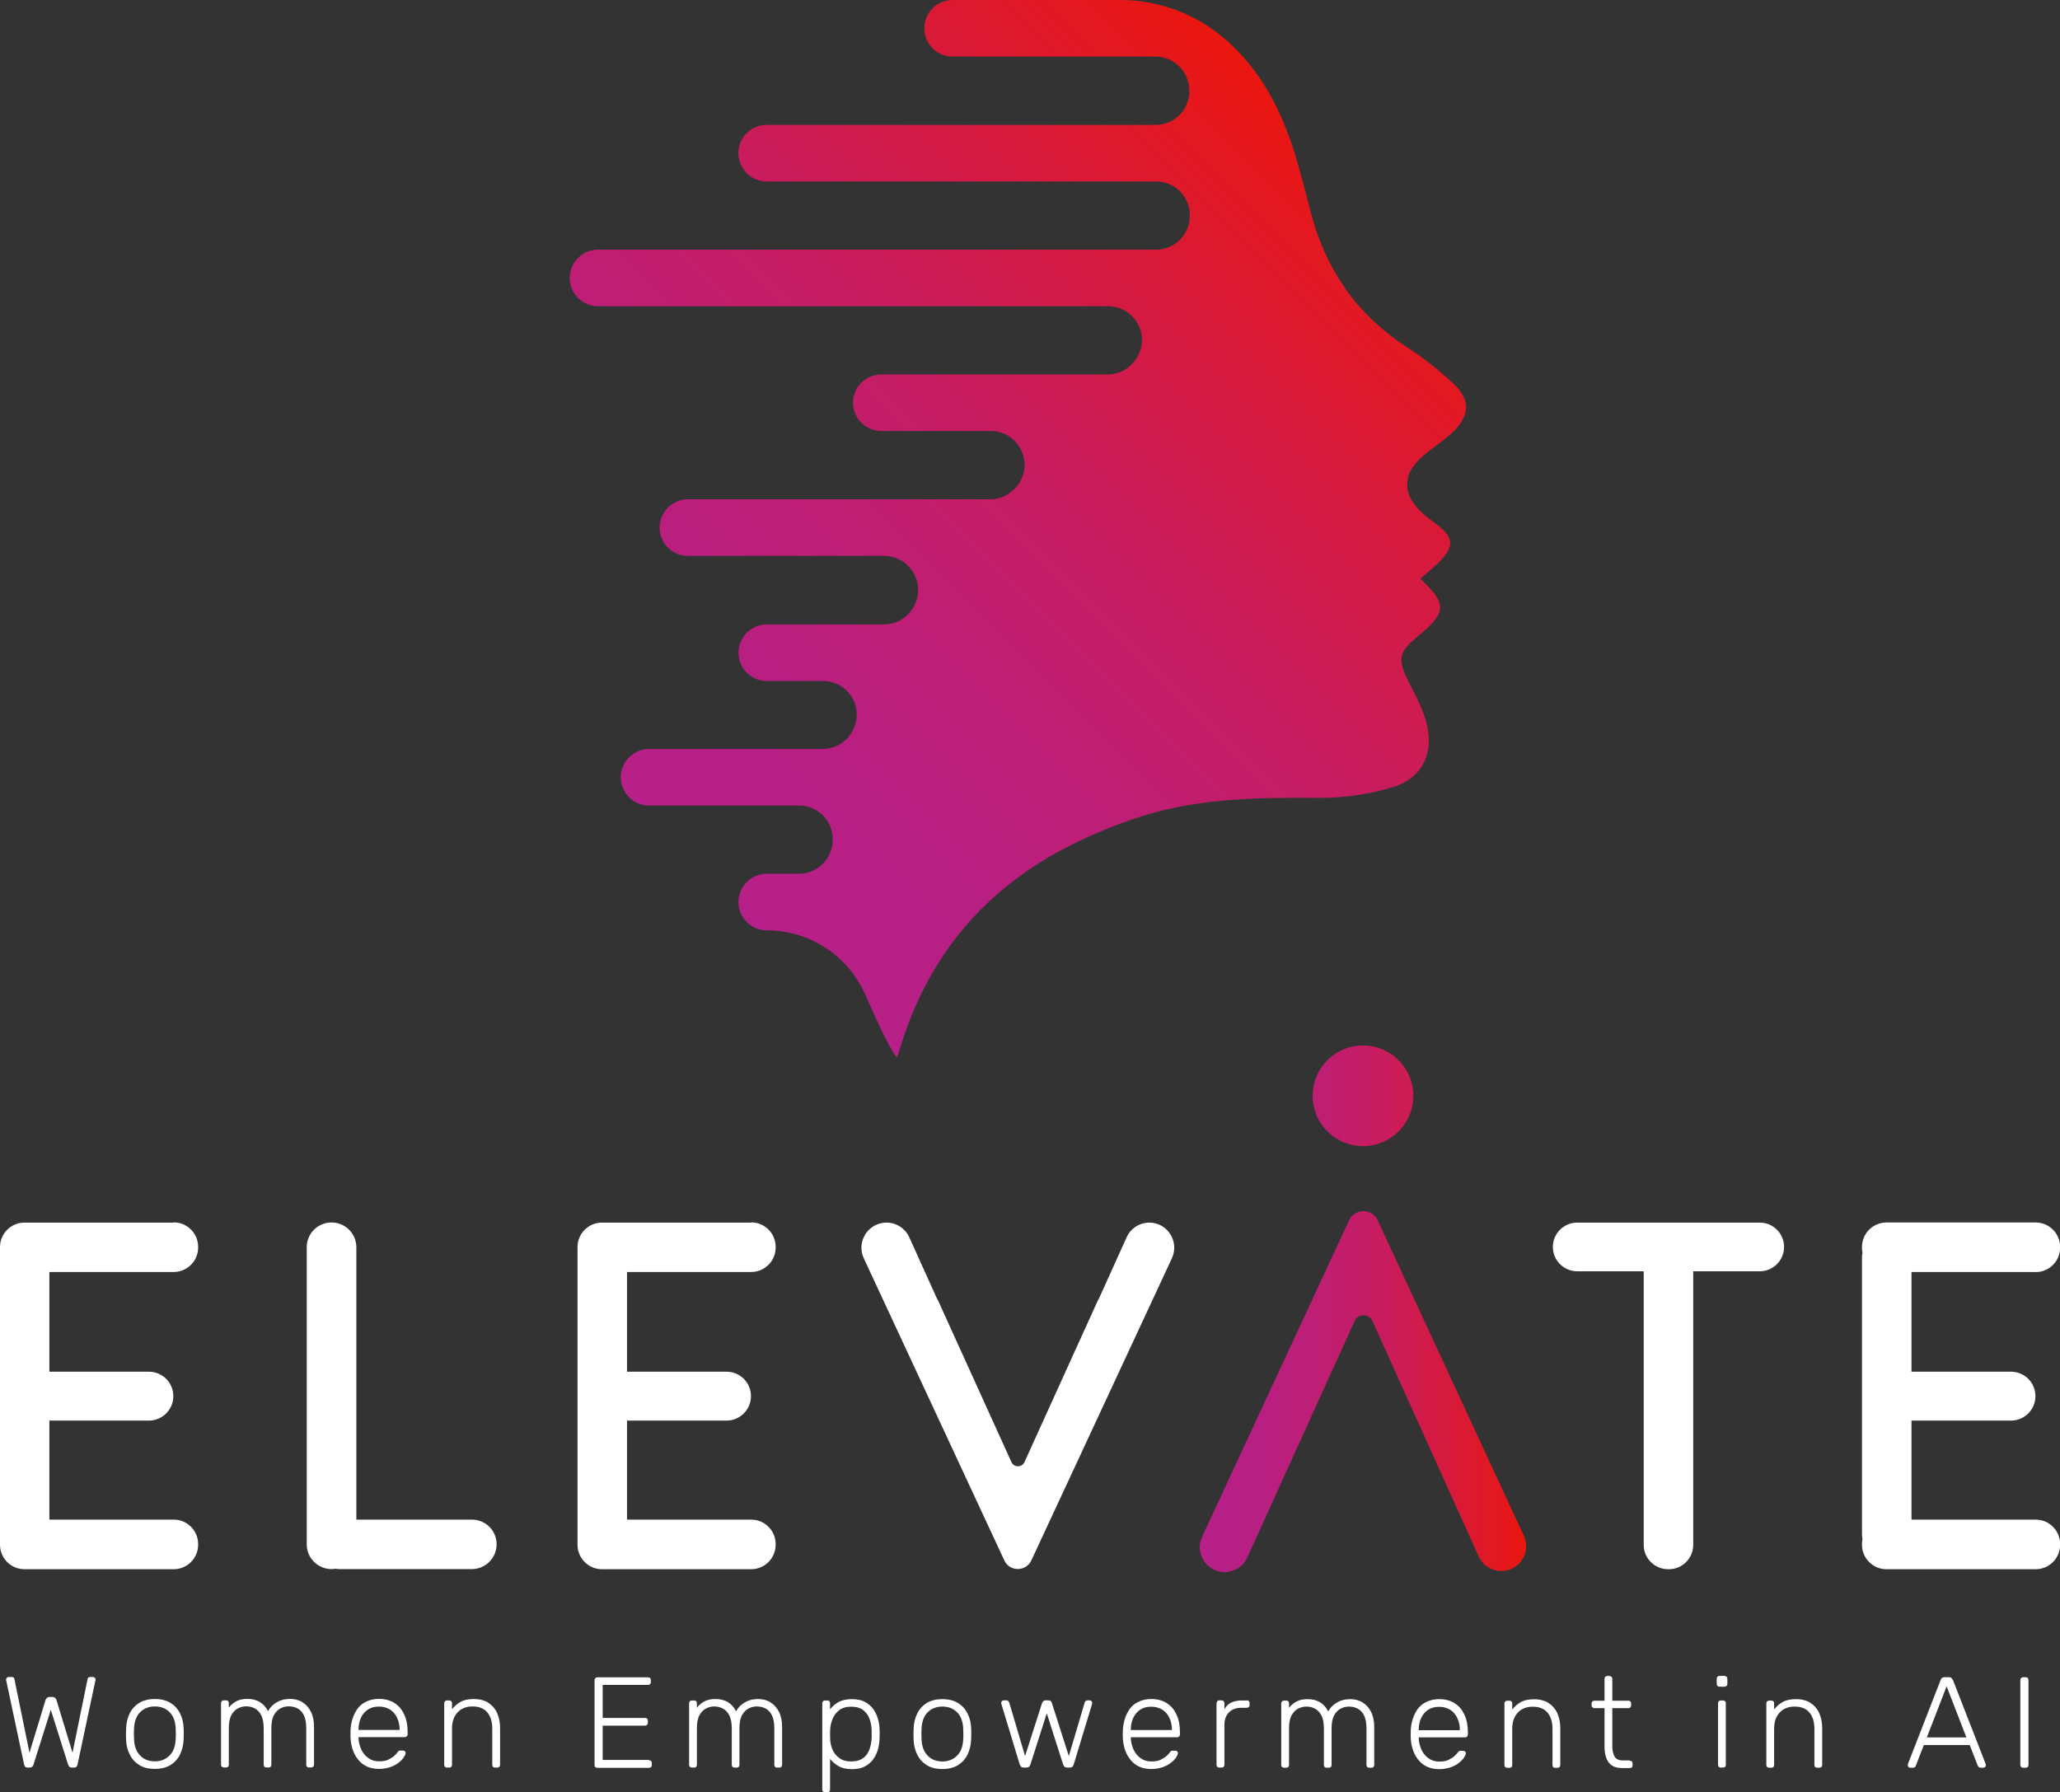
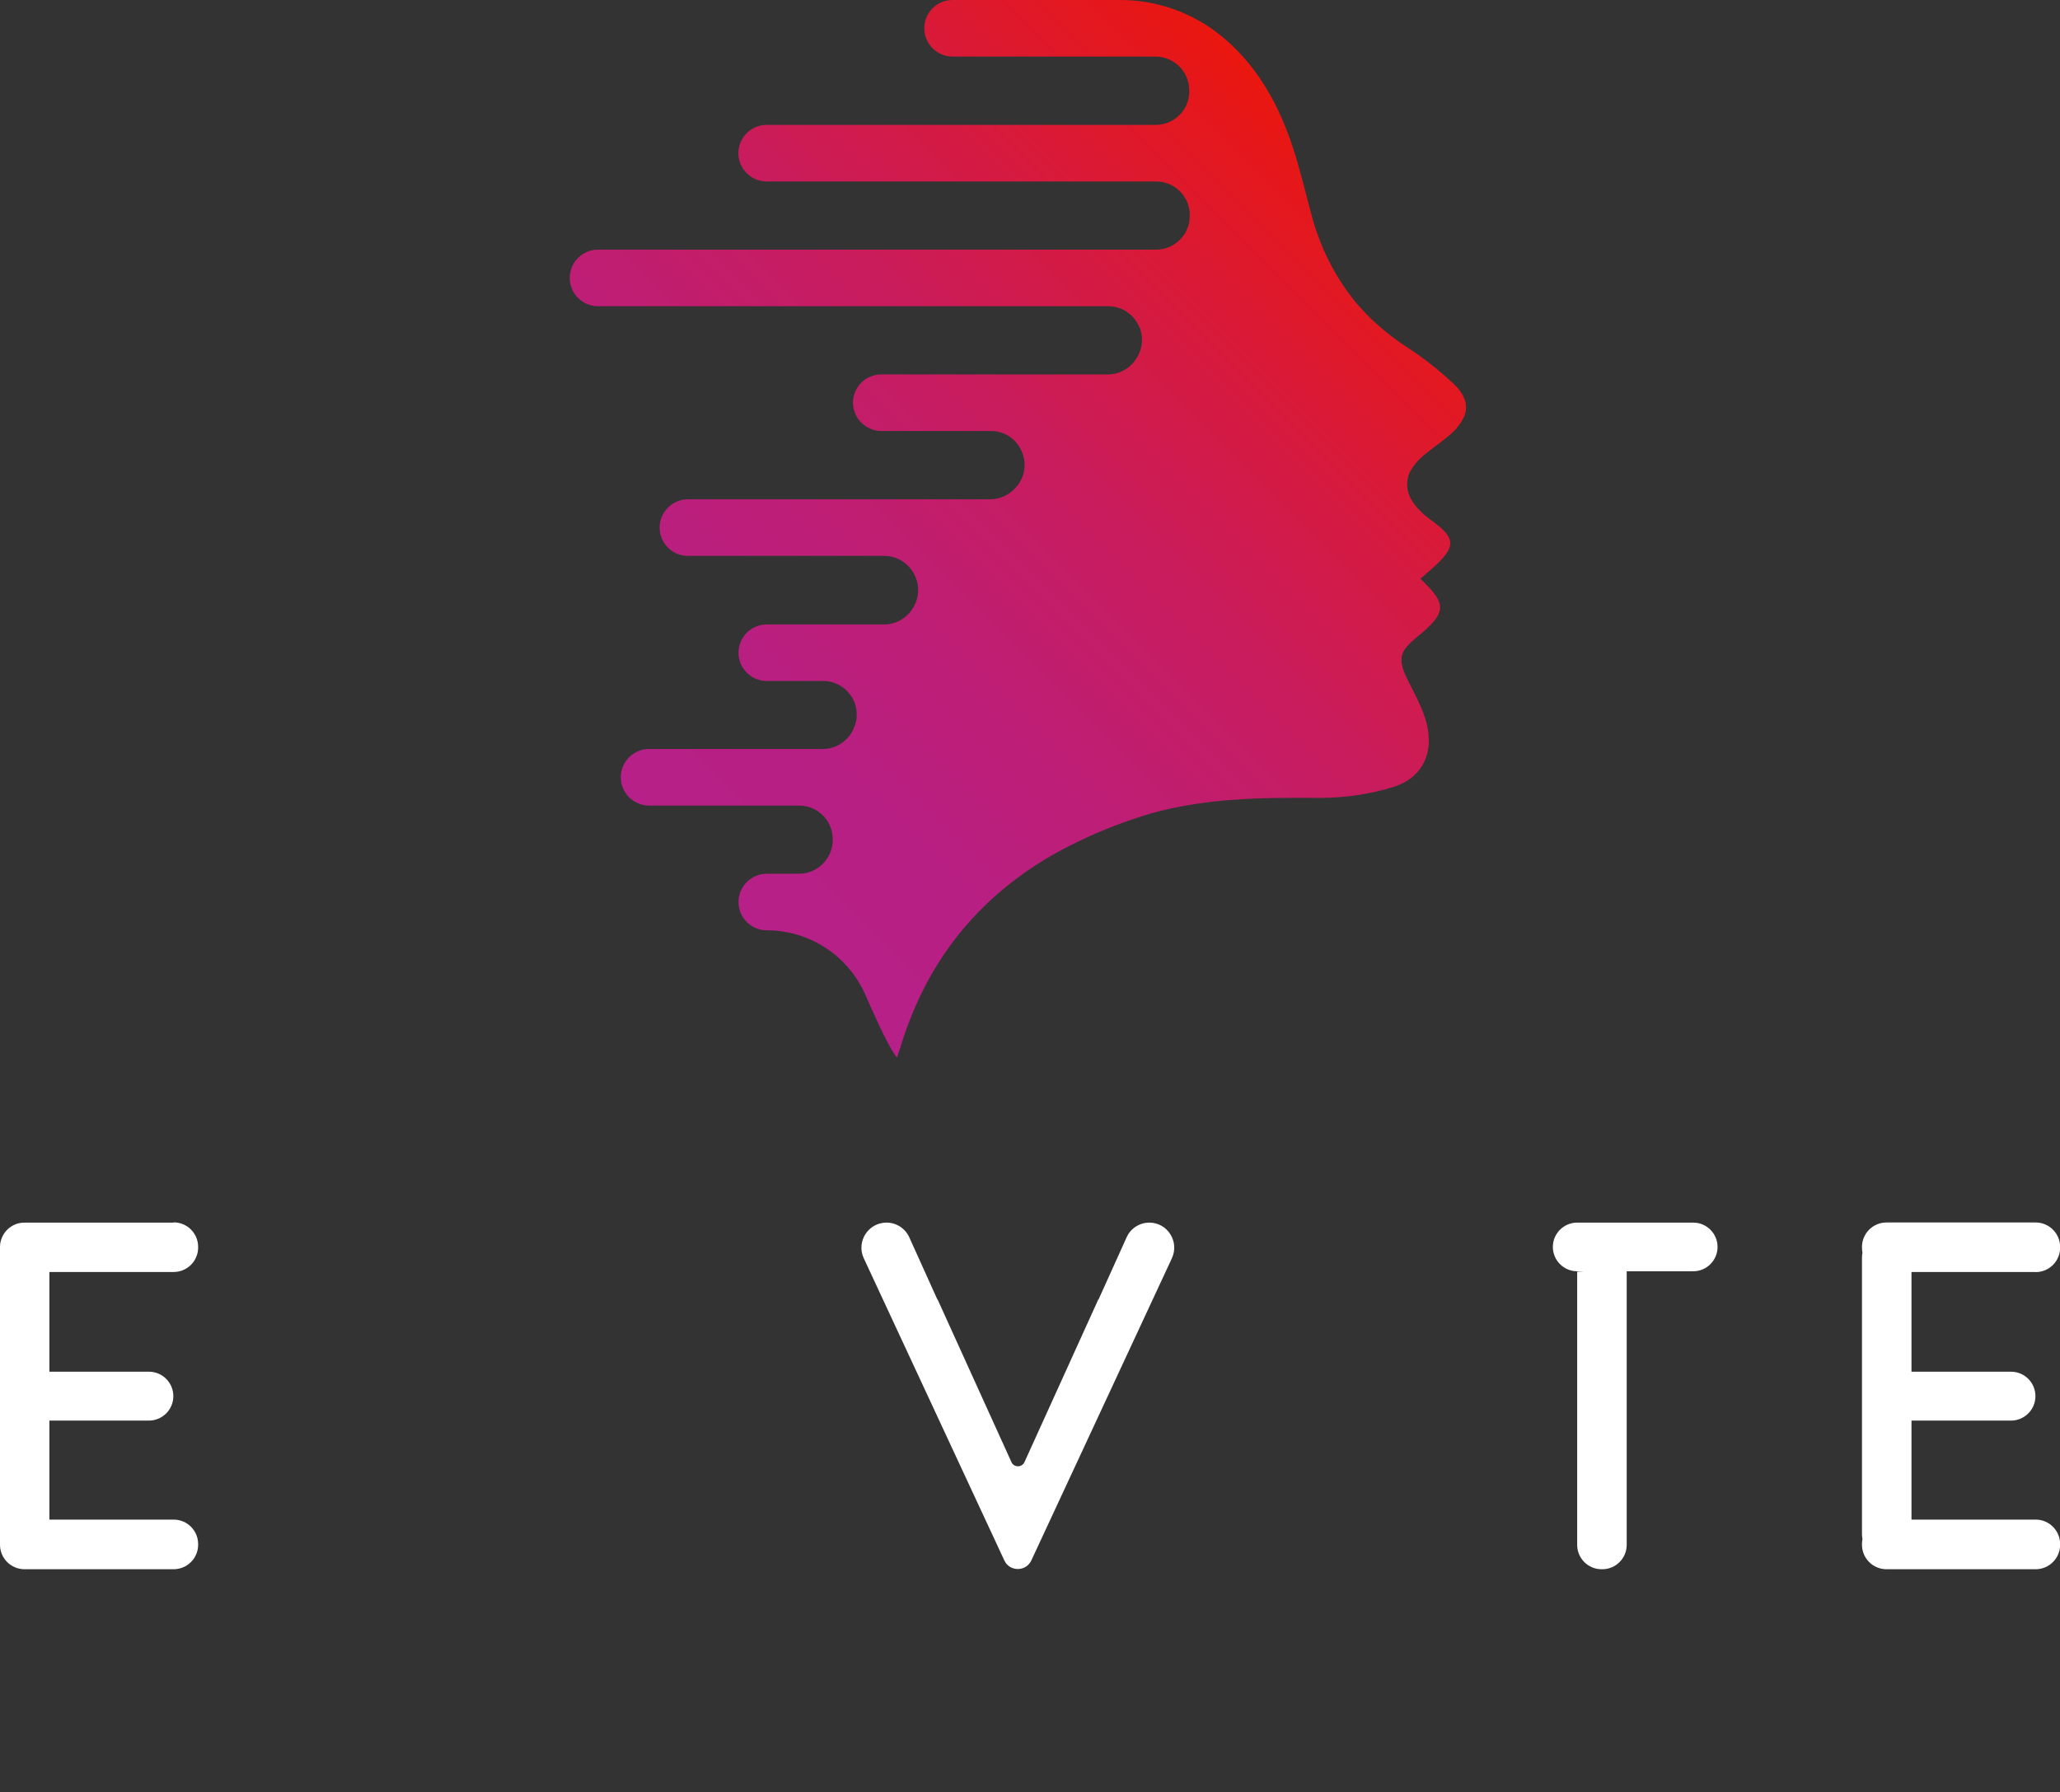
<svg xmlns="http://www.w3.org/2000/svg" xmlns:xlink="http://www.w3.org/1999/xlink" id="Layer_2" viewBox="0 0 171.86 149.54">
  <rect x="0" y="0" width="171.86" height="149.54" fill="#333333" stroke="none" />
  <defs>
    <style>.cls-1{fill:url(#linear-gradient);}.cls-2{fill:#fff;}.cls-3{fill:url(#linear-gradient-2);}</style>
    <linearGradient id="linear-gradient" x1="55.79" y1="70.4" x2="112.59" y2="13.6" gradientTransform="matrix(1, 0, 0, 1, 0, 0)" gradientUnits="userSpaceOnUse">
      <stop offset="0" stop-color="#b72088" />
      <stop offset=".17" stop-color="#b81f83" />
      <stop offset=".35" stop-color="#be1e75" />
      <stop offset=".55" stop-color="#c81c5f" />
      <stop offset=".75" stop-color="#d61a3f" />
      <stop offset=".96" stop-color="#e71717" />
      <stop offset="1" stop-color="#eb170f" />
    </linearGradient>
    <linearGradient id="linear-gradient-2" x1="100.09" y1="109.21" x2="127.32" y2="109.21" xlink:href="#linear-gradient" />
  </defs>
  <g id="Layer_1-2">
    <g>
      <g>
        <path class="cls-2" d="M14.49,102.01H2.04c-1.12,0-2.04,.91-2.04,2.04v24.84c0,1.12,.91,2.04,2.04,2.04H14.49c1.12,0,2.04-.91,2.04-2.04v-.06c0-1.12-.91-2.04-2.04-2.04H4.12v-8.26H12.42c1.12,0,2.04-.91,2.04-2.04s-.91-2.04-2.04-2.04H4.12v-8.32H14.49c1.12,0,2.04-.91,2.04-2.04v-.06c0-1.12-.91-2.04-2.04-2.04Z" />
-         <path class="cls-2" d="M39.37,126.79h-9.64v-22.72c0-1.14-.92-2.07-2.07-2.07s-2.07,.92-2.07,2.07v24.78c0,1.14,.92,2.07,2.07,2.07,.11,0,.22-.02,.33-.03,.11,.02,.22,.03,.33,.03h11.04c1.14,0,2.07-.92,2.07-2.07s-.92-2.06-2.07-2.06Z" />
-         <path class="cls-2" d="M62.67,102.01h-12.45c-1.12,0-2.04,.91-2.04,2.04v24.84c0,1.12,.91,2.04,2.04,2.04h12.45c1.12,0,2.04-.91,2.04-2.04v-.06c0-1.12-.91-2.04-2.04-2.04h-10.36v-8.26h8.3c1.12,0,2.04-.91,2.04-2.04s-.91-2.04-2.04-2.04h-8.3v-8.32h10.36c1.12,0,2.04-.91,2.04-2.04v-.06c0-1.12-.91-2.04-2.04-2.04Z" />
        <path class="cls-2" d="M95.89,102.01c-.82,0-1.57,.48-1.9,1.23l-2.34,5.18h-.02l-6.16,13.57c-.21,.47-.88,.47-1.09,0l-6.16-13.57h-.02l-2.34-5.18c-.34-.75-1.08-1.23-1.9-1.23h0c-1.53,0-2.54,1.59-1.9,2.97l11.73,25.22c.44,.95,1.8,.95,2.25,0l11.73-25.22c.64-1.39-.37-2.97-1.89-2.97Z" />
      </g>
      <g>
-         <path class="cls-2" d="M146.8,102.01h-15.22c-1.12,0-2.03,.91-2.03,2.03s.91,2.03,2.03,2.03h5.55s0,.02,0,.04v22.79c0,1.12,.91,2.03,2.03,2.03h.07c1.12,0,2.03-.91,2.03-2.03v-22.79s0-.02,0-.04h5.55c1.12,0,2.03-.91,2.03-2.03s-.91-2.03-2.03-2.03Z" />
+         <path class="cls-2" d="M146.8,102.01h-15.22c-1.12,0-2.03,.91-2.03,2.03s.91,2.03,2.03,2.03s0,.02,0,.04v22.79c0,1.12,.91,2.03,2.03,2.03h.07c1.12,0,2.03-.91,2.03-2.03v-22.79s0-.02,0-.04h5.55c1.12,0,2.03-.91,2.03-2.03s-.91-2.03-2.03-2.03Z" />
        <path class="cls-2" d="M169.83,106.14c1.12,0,2.04-.91,2.04-2.04v-.06c0-1.12-.91-2.04-2.04-2.04h-12.45c-1.12,0-2.04,.91-2.04,2.04v.06c0,.14,.01,.28,.04,.41-.02,.13-.04,.27-.04,.41v23.1c0,.14,.02,.27,.04,.4-.03,.13-.04,.26-.04,.4v.07c0,1.12,.91,2.04,2.04,2.04h12.45c1.12,0,2.04-.91,2.04-2.04v-.06c0-1.12-.91-2.04-2.04-2.04h-10.36v-8.26h8.3c1.12,0,2.04-.91,2.04-2.04s-.91-2.04-2.04-2.04h-8.3v-8.32h10.36Z" />
      </g>
      <path class="cls-1" d="M117.46,39.8c.06-.2,.14-.39,.26-.59,.23-.39,.56-.79,1.01-1.18,.13-.12,.27-.22,.41-.33,.68-.55,1.42-1.03,2.05-1.63,.26-.24,.46-.49,.63-.73h0c.11-.17,.2-.32,.27-.47l.02-.03c.07-.14,.12-.29,.15-.43,0-.02,0-.04,.01-.07,.03-.13,.04-.27,.04-.4,0-.04,0-.07-.01-.11-.01-.12-.02-.24-.06-.36-.02-.05-.04-.11-.06-.16-.04-.1-.08-.21-.13-.31-.04-.08-.11-.17-.16-.25-.05-.08-.1-.16-.16-.23-.13-.16-.28-.33-.46-.5-.46-.43-.93-.85-1.42-1.25-.38-.31-.77-.61-1.16-.9-.41-.3-.83-.59-1.26-.87h0c-.49-.31-.94-.64-1.39-.98-.14-.1-.27-.21-.4-.32-.31-.25-.61-.51-.9-.77-.13-.12-.26-.24-.38-.36-.33-.32-.65-.66-.95-1-.05-.06-.11-.11-.16-.17-.34-.4-.65-.81-.95-1.23-.1-.15-.2-.3-.3-.45-.2-.3-.39-.6-.57-.91-.1-.17-.2-.34-.29-.51-.19-.35-.36-.7-.53-1.07-.06-.13-.12-.25-.18-.38-.47-1.08-.85-2.22-1.15-3.42-.31-1.24-.64-2.48-.99-3.72-1.17-4.12-2.98-7.89-6.34-10.66l-.04-.03c-2.38-1.95-5.36-3.02-8.44-3.02h-14c-1.3,0-2.36,1.06-2.36,2.36h0c0,1.3,1.06,2.36,2.36,2.36h16.93c1.38,0,2.56,1,2.78,2.37v.07c.29,1.71-1.03,3.26-2.77,3.26H63.96c-1.3,0-2.36,1.06-2.36,2.36h0c0,1.3,1.06,2.36,2.36,2.36h32.49c1.72,0,3.04,1.53,2.78,3.23v.08c-.22,1.37-1.4,2.38-2.79,2.38H49.89c-1.3,0-2.36,1.06-2.36,2.36s1.06,2.36,2.36,2.36h42.56c.95,0,1.74,.45,2.24,1.11,.14,.19,.26,.39,.36,.61,.05,.11,.09,.22,.12,.33,.19,.69,.13,1.45-.27,2.16l-.02,.03-.03,.04c-.5,.87-1.43,1.41-2.43,1.41h-18.9c-1.3,0-2.36,1.06-2.36,2.36h0c0,.15,.02,.29,.04,.43,0,.05,.02,.1,.04,.14,.02,.09,.05,.17,.08,.26,.02,.06,.04,.11,.07,.17,.03,.07,.07,.13,.1,.19,.04,.06,.07,.12,.11,.18,.02,.03,.04,.05,.06,.07,.2,.26,.45,.47,.74,.63h.02c.21,.12,.44,.21,.68,.25,.13,.03,.26,.04,.4,.04h9.15c.32,0,.62,.05,.9,.14,1.92,.63,2.66,3.21,1.03,4.74,0,0-.01,.01-.02,.02h0l-.06,.06c-.39,.36-.87,.59-1.38,.69-.17,.03-.35,.05-.52,.05h-25.21c-1.3,0-2.36,1.06-2.36,2.36h0c0,.16,.02,.32,.05,.48,.22,1.07,1.17,1.88,2.31,1.88h16.36c.42,0,.82,.09,1.17,.25,.7,.31,1.22,.9,1.49,1.59,.09,.23,.15,.47,.17,.72,.07,.62-.07,1.27-.46,1.86l-.04,.06c-.22,.33-.5,.59-.82,.8-.44,.28-.95,.44-1.48,.44h-9.81c-1.3,0-2.36,1.06-2.36,2.36h0c0,1.3,1.06,2.36,2.36,2.36h4.7s.06,0,.08,0h.04c.7,.03,1.33,.32,1.79,.75h0c.08,.07,.15,.15,.21,.23l.02,.02c.06,.07,.12,.15,.18,.23,0,.01,.02,.03,.03,.04,.05,.07,.1,.15,.14,.23,.01,.02,.02,.05,.03,.07,.04,.07,.07,.14,.1,.22,.01,.03,.02,.07,.03,.1,.02,.07,.05,.13,.06,.2,.01,.04,.02,.09,.03,.13,.01,.06,.03,.12,.04,.19,0,.05,0,.11,.01,.16s.01,.11,.01,.16c0,.06,0,.13,0,.19,0,.05,0,.09,0,.14,0,.08-.02,.16-.04,.24,0,.03,0,.07-.02,.1-.03,.11-.06,.23-.1,.34v.03l-.03,.04c-.25,.7-.76,1.25-1.4,1.57-.13,.06-.26,.12-.4,.16-.27,.09-.56,.13-.86,.13h-14.47c-1.3,0-2.36,1.06-2.36,2.36h0c0,1.3,1.06,2.36,2.36,2.36h12.51c.8,0,1.51,.33,2.02,.85s.81,1.25,.79,2.05v.07c-.02,.5-.17,.96-.41,1.36-.08,.13-.16,.24-.25,.35-.52,.61-1.28,1.01-2.14,1.01h-2.7c-1.3,0-2.36,1.06-2.36,2.36h0c0,.16,.02,.32,.05,.48,.22,1.07,1.17,1.88,2.31,1.88,.45,0,.89,.03,1.33,.1,.65,.1,1.29,.26,1.89,.5,.4,.15,.79,.34,1.17,.55s.74,.45,1.08,.71c.17,.13,.34,.27,.5,.41,.32,.29,.62,.6,.9,.93,.14,.17,.27,.34,.4,.51,.38,.53,.71,1.11,.98,1.72,.17,.39,.33,.77,.5,1.14,.88,1.97,1.74,3.67,2.11,4.04h0c.05-.15,.11-.29,.15-.43,.05-.14,.09-.27,.13-.4,.19-.64,.4-1.26,.63-1.87,1.58-4.25,3.94-7.7,6.94-10.46,1.29-1.19,2.69-2.24,4.21-3.19,.76-.48,1.56-.91,2.38-1.33,1.89-.96,3.91-1.79,6.06-2.47,1.7-.54,3.43-.88,5.18-1.11,.15-.02,.3-.04,.46-.06,1.76-.21,3.54-.3,5.32-.33h.07c1.24-.02,2.48-.02,3.72-.01h0s.06,0,.1,0c2.03,0,4.14-.31,6.07-.91,1.81-.56,2.82-1.88,2.94-3.54,.04-.55-.02-1.15-.17-1.76-.24-.95-.68-1.86-1.13-2.75-.1-.2-.21-.4-.31-.6-.04-.07-.06-.13-.1-.2-.11-.22-.2-.41-.28-.6,0-.02-.01-.04-.02-.05-.07-.17-.13-.33-.17-.48,0-.02,0-.04-.01-.06-.04-.14-.07-.28-.08-.41,0-.02,0-.03,0-.05,0-.13,0-.26,.02-.38,0-.01,0-.02,.01-.03,.03-.12,.07-.25,.13-.37v-.02c.08-.12,.16-.25,.26-.38,.01-.01,.03-.03,.04-.04,.1-.12,.22-.24,.35-.37,.14-.13,.3-.27,.47-.41,.02-.02,.03-.03,.06-.05,.29-.23,.54-.45,.76-.65,.02-.02,.04-.03,.05-.05,1.61-1.5,1.4-2.26-.57-4.12,.16-.14,.32-.28,.48-.42,.32-.28,.64-.55,.94-.84,.74-.71,1.09-1.24,1.07-1.75,0-.13-.04-.25-.09-.38-.16-.38-.54-.77-1.13-1.22-.37-.28-.76-.55-1.1-.87-.68-.63-1.08-1.25-1.22-1.87-.08-.37-.08-.74,.03-1.11Z" />
-       <path class="cls-2" d="M7.78,139.92h-.23c-.14,0-.22,.05-.24,.16l-1.26,6.16-1.34-4.4c-.02-.07-.06-.12-.11-.17-.05-.05-.13-.08-.23-.08h-.24c-.09,0-.17,.03-.22,.08-.05,.05-.09,.11-.11,.17l-1.34,4.4-1.26-6.16c-.02-.11-.1-.16-.24-.16h-.23c-.06,0-.11,.02-.15,.06-.04,.04-.07,.09-.07,.15,0,0,0,.02,0,.05,0,.03,0,.05,.02,.08l1.48,6.96c.02,.09,.06,.16,.1,.2,.05,.04,.11,.06,.2,.06h.16c.09,0,.16-.02,.21-.06,.05-.04,.1-.11,.12-.2l1.44-4.56,1.44,4.56c.03,.09,.07,.15,.12,.2,.05,.04,.12,.06,.21,.06h.16c.09,0,.15-.02,.2-.06,.05-.04,.08-.11,.1-.2l1.48-6.96s.01-.06,.02-.08,0-.04,0-.05c0-.06-.02-.11-.07-.15s-.09-.06-.15-.06Zm7.24,3.04c-.18-.37-.45-.66-.8-.88-.35-.21-.78-.32-1.3-.32s-.95,.11-1.3,.32c-.35,.22-.62,.51-.8,.88s-.28,.79-.3,1.26c0,.11-.01,.26-.01,.45s0,.35,.01,.46c.01,.46,.11,.88,.3,1.25,.18,.38,.45,.67,.8,.89s.78,.32,1.3,.32,.95-.11,1.3-.32c.35-.22,.62-.51,.8-.89,.18-.37,.28-.79,.3-1.25,0-.11,.01-.26,.01-.46s0-.35-.01-.45c-.01-.47-.11-.89-.3-1.26Zm-.36,2.11c-.02,.61-.19,1.08-.51,1.4-.32,.32-.73,.49-1.23,.49s-.92-.16-1.23-.49c-.32-.32-.49-.79-.51-1.4,0-.11-.01-.24-.01-.4s0-.29,.01-.4c.02-.62,.19-1.09,.51-1.41,.32-.32,.73-.48,1.23-.48s.92,.16,1.23,.48c.32,.32,.49,.79,.51,1.41,0,.11,.01,.24,.01,.4s0,.29-.01,.4Zm10.57-3.05c-.31-.18-.65-.27-1.03-.27-.42,0-.79,.09-1.11,.28-.32,.19-.56,.43-.73,.74-.35-.68-.92-1.02-1.73-1.02-.35,0-.65,.06-.9,.19-.25,.13-.46,.3-.64,.54v-.38c0-.07-.02-.13-.06-.17s-.1-.06-.17-.06h-.18c-.07,0-.13,.02-.17,.06-.04,.04-.07,.1-.07,.17v5.14c0,.07,.02,.13,.07,.17,.04,.04,.1,.06,.17,.06h.18c.07,0,.13-.02,.17-.06,.04-.04,.06-.1,.06-.17v-3.05c0-.47,.07-.83,.22-1.1,.15-.26,.33-.45,.56-.56,.22-.11,.44-.16,.66-.16,.25,0,.48,.05,.7,.16,.22,.11,.41,.29,.55,.56,.14,.26,.22,.63,.22,1.11v3.04c0,.07,.02,.13,.06,.17,.04,.04,.1,.06,.17,.06h.18c.07,0,.13-.02,.17-.06,.04-.04,.06-.1,.06-.17v-3.04c0-.47,.07-.84,.22-1.11,.15-.26,.33-.45,.56-.56,.22-.11,.44-.16,.66-.16,.26,0,.5,.05,.72,.16,.22,.11,.4,.29,.54,.56,.14,.26,.21,.63,.21,1.11v3.04c0,.07,.02,.13,.06,.17,.04,.04,.1,.06,.17,.06h.18c.07,0,.13-.02,.17-.06,.04-.04,.07-.1,.07-.17v-3.14c0-.52-.09-.95-.27-1.3-.18-.35-.42-.61-.72-.78Zm7.68,.07c-.35-.22-.78-.34-1.29-.34-.47,0-.87,.11-1.22,.31s-.61,.5-.8,.88-.31,.81-.35,1.3c0,.11-.01,.25-.01,.43s0,.32,.01,.43c.06,.74,.29,1.34,.7,1.8,.41,.46,.96,.69,1.66,.69,.34,0,.64-.05,.92-.14,.27-.09,.51-.21,.7-.36,.19-.14,.34-.29,.44-.44,.1-.15,.16-.27,.17-.37,0-.07-.01-.12-.06-.16-.05-.04-.1-.06-.17-.06h-.17c-.08,0-.14,0-.17,.03s-.09,.07-.15,.17c-.04,.06-.12,.14-.24,.25-.12,.11-.29,.21-.49,.31s-.46,.14-.77,.14c-.35,0-.64-.09-.9-.28-.25-.18-.45-.42-.58-.71s-.21-.6-.23-.92v-.11h3.85c.07,0,.13-.02,.18-.07,.05-.04,.07-.1,.07-.17v-.16c0-.58-.09-1.07-.29-1.49-.19-.42-.46-.74-.82-.96Zm.44,2.25h-3.44v-.04c0-.36,.07-.69,.2-.97,.13-.29,.33-.52,.58-.69,.26-.17,.56-.25,.92-.25s.67,.09,.93,.25c.26,.17,.46,.4,.59,.69,.14,.29,.21,.61,.21,.97v.04Zm7.41-2.26c-.33-.21-.74-.32-1.23-.32-.46,0-.83,.08-1.11,.24s-.51,.36-.71,.62v-.51c0-.07-.02-.13-.06-.17s-.1-.06-.17-.06h-.18c-.07,0-.13,.02-.17,.06-.04,.04-.07,.1-.07,.17v5.14c0,.07,.02,.13,.07,.17,.04,.04,.1,.06,.17,.06h.18c.07,0,.13-.02,.17-.06,.04-.04,.06-.1,.06-.17v-3.02c0-.58,.16-1.03,.47-1.36s.73-.49,1.24-.49c.54,0,.95,.16,1.23,.49s.42,.78,.42,1.36v3.02c0,.07,.02,.13,.06,.17,.04,.04,.1,.06,.17,.06h.18c.07,0,.13-.02,.17-.06,.04-.04,.07-.1,.07-.17v-3.07c0-.46-.08-.87-.24-1.24-.16-.36-.41-.65-.74-.86Zm13.38,4.76h-3.86v-2.86h3.53c.08,0,.14-.02,.18-.07,.04-.04,.06-.1,.06-.17v-.16c0-.08-.02-.14-.06-.18s-.1-.06-.18-.06h-3.53v-2.76h3.77c.08,0,.14-.02,.18-.06,.04-.04,.07-.1,.07-.17v-.16c0-.08-.02-.14-.07-.18-.04-.04-.1-.06-.18-.06h-4.21c-.07,0-.13,.02-.17,.06-.04,.04-.07,.11-.07,.18v7.08c0,.07,.02,.13,.07,.17,.04,.04,.1,.06,.17,.06h4.3c.08,0,.14-.02,.18-.06,.04-.04,.06-.1,.06-.17v-.16c0-.08-.02-.14-.06-.18s-.1-.06-.18-.06Zm10.14-4.81c-.31-.18-.65-.27-1.03-.27-.42,0-.79,.09-1.11,.28-.32,.19-.56,.43-.73,.74-.35-.68-.92-1.02-1.73-1.02-.35,0-.65,.06-.9,.19-.25,.13-.46,.3-.64,.54v-.38c0-.07-.02-.13-.06-.17s-.1-.06-.17-.06h-.18c-.07,0-.13,.02-.17,.06-.04,.04-.07,.1-.07,.17v5.14c0,.07,.02,.13,.07,.17,.04,.04,.1,.06,.17,.06h.18c.07,0,.13-.02,.17-.06,.04-.04,.06-.1,.06-.17v-3.05c0-.47,.07-.83,.22-1.1,.15-.26,.33-.45,.56-.56,.22-.11,.44-.16,.66-.16,.25,0,.48,.05,.7,.16,.22,.11,.41,.29,.55,.56,.14,.26,.22,.63,.22,1.11v3.04c0,.07,.02,.13,.06,.17,.04,.04,.1,.06,.17,.06h.18c.07,0,.13-.02,.17-.06,.04-.04,.06-.1,.06-.17v-3.04c0-.47,.07-.84,.22-1.11,.15-.26,.33-.45,.56-.56,.22-.11,.44-.16,.66-.16,.26,0,.5,.05,.72,.16,.22,.11,.4,.29,.54,.56,.14,.26,.21,.63,.21,1.11v3.04c0,.07,.02,.13,.06,.17,.04,.04,.1,.06,.17,.06h.18c.07,0,.13-.02,.17-.06,.04-.04,.07-.1,.07-.17v-3.14c0-.52-.09-.95-.27-1.3-.18-.35-.42-.61-.72-.78Zm8.96,1.37c-.09-.3-.22-.58-.4-.82-.18-.24-.41-.44-.7-.59-.29-.15-.64-.22-1.07-.22s-.82,.08-1.11,.24-.53,.37-.71,.61v-.51c0-.07-.02-.13-.06-.17s-.1-.06-.17-.06h-.18c-.07,0-.13,.02-.17,.06s-.07,.1-.07,.17v7.2c0,.07,.02,.13,.07,.17s.1,.06,.17,.06h.18c.07,0,.13-.02,.17-.06s.06-.1,.06-.17v-2.56c.18,.24,.42,.44,.71,.61s.66,.25,1.11,.25,.78-.07,1.07-.22c.29-.15,.52-.34,.7-.59,.18-.24,.31-.52,.4-.82,.09-.3,.13-.61,.14-.93,0-.11,.01-.23,.01-.36s0-.25-.01-.36c0-.32-.05-.63-.14-.93Zm-.52,1.59c-.01,.35-.08,.67-.18,.97-.11,.3-.28,.55-.53,.73s-.58,.28-1,.28c-.4,0-.72-.09-.98-.28-.26-.19-.45-.42-.57-.7s-.19-.57-.2-.85c0-.11-.01-.25-.01-.42s0-.31,.01-.42c.01-.29,.08-.59,.2-.88,.12-.29,.3-.54,.56-.73,.25-.2,.58-.29,.99-.29s.76,.09,1,.28,.42,.43,.53,.73c.11,.3,.17,.63,.18,.97,0,.2,0,.4,0,.61Zm8-2.02c-.18-.37-.45-.66-.8-.88-.35-.21-.78-.32-1.3-.32s-.95,.11-1.3,.32c-.35,.22-.62,.51-.8,.88s-.28,.79-.3,1.26c0,.11-.01,.26-.01,.45s0,.35,.01,.46c.01,.46,.11,.88,.3,1.25,.18,.38,.45,.67,.8,.89s.78,.32,1.3,.32,.95-.11,1.3-.32c.35-.22,.62-.51,.8-.89,.18-.37,.28-.79,.3-1.25,0-.11,.01-.26,.01-.46s0-.35-.01-.45c-.01-.47-.11-.89-.3-1.26Zm-.36,2.11c-.02,.61-.19,1.08-.51,1.4-.32,.32-.73,.49-1.23,.49s-.92-.16-1.23-.49c-.32-.32-.49-.79-.51-1.4,0-.11-.01-.24-.01-.4s0-.29,.01-.4c.02-.62,.19-1.09,.51-1.41,.32-.32,.73-.48,1.23-.48s.92,.16,1.23,.48c.32,.32,.49,.79,.51,1.41,0,.11,.01,.24,.01,.4s0,.29-.01,.4Zm10.59-3.21h-.21c-.07,0-.13,.02-.17,.06-.04,.04-.06,.07-.07,.1l-1.33,4.49-1.42-4.44s-.03-.09-.08-.14c-.05-.05-.12-.07-.21-.07h-.22c-.09,0-.16,.03-.21,.07-.04,.05-.07,.1-.09,.14l-1.42,4.44-1.33-4.49s-.03-.06-.07-.1c-.04-.04-.1-.06-.17-.06h-.21c-.06,0-.11,.02-.15,.06s-.06,.09-.06,.15c0,.04,0,.08,.02,.12l1.52,5.01c.04,.09,.08,.16,.13,.21,.05,.04,.12,.06,.22,.06h.18c.1,0,.18-.02,.24-.06,.06-.04,.1-.11,.13-.21l1.36-4.26,1.36,4.26c.03,.09,.07,.16,.13,.21,.06,.04,.14,.06,.23,.06h.18c.1,0,.18-.02,.23-.06,.05-.04,.09-.11,.12-.21l1.52-5.01s.02-.08,.02-.12c0-.06-.02-.11-.07-.15-.04-.04-.09-.06-.15-.06Zm6.39,.23c-.35-.22-.78-.34-1.29-.34-.47,0-.87,.11-1.22,.31s-.61,.5-.8,.88-.31,.81-.35,1.3c0,.11-.01,.25-.01,.43s0,.32,.01,.43c.06,.74,.29,1.34,.7,1.8,.41,.46,.96,.69,1.66,.69,.34,0,.64-.05,.92-.14,.27-.09,.51-.21,.7-.36,.19-.14,.34-.29,.44-.44,.1-.15,.16-.27,.17-.37,0-.07-.01-.12-.06-.16-.05-.04-.1-.06-.17-.06h-.17c-.08,0-.14,0-.17,.03s-.09,.07-.15,.17c-.04,.06-.12,.14-.24,.25-.12,.11-.29,.21-.49,.31s-.46,.14-.77,.14c-.35,0-.64-.09-.9-.28-.25-.18-.45-.42-.58-.71s-.21-.6-.23-.92v-.11h3.85c.07,0,.13-.02,.18-.07,.05-.04,.07-.1,.07-.17v-.16c0-.58-.09-1.07-.29-1.49-.19-.42-.46-.74-.82-.96Zm.44,2.25h-3.44v-.04c0-.36,.07-.69,.2-.97,.13-.29,.33-.52,.58-.69,.26-.17,.56-.25,.92-.25s.67,.09,.93,.25c.26,.17,.46,.4,.59,.69,.14,.29,.21,.61,.21,.97v.04Zm6.24-2.47h-.4c-.36,0-.66,.06-.91,.18-.25,.12-.43,.31-.56,.56v-.5c0-.07-.02-.13-.07-.18s-.11-.07-.18-.07h-.17c-.07,0-.13,.02-.17,.07-.04,.05-.07,.11-.07,.18v5.13c0,.07,.02,.13,.07,.17,.04,.04,.1,.06,.17,.06h.17c.07,0,.13-.02,.18-.06,.05-.04,.07-.1,.07-.17v-3.35c0-.43,.13-.78,.38-1.03,.25-.25,.59-.38,1.03-.38h.46c.07,0,.13-.02,.17-.07,.04-.04,.06-.1,.06-.17v-.15c0-.07-.02-.13-.06-.17-.04-.04-.1-.06-.17-.06Zm9.66,.16c-.31-.18-.65-.27-1.03-.27-.42,0-.79,.09-1.11,.28-.32,.19-.56,.43-.73,.74-.35-.68-.92-1.02-1.73-1.02-.35,0-.65,.06-.9,.19-.25,.13-.46,.3-.64,.54v-.38c0-.07-.02-.13-.06-.17s-.1-.06-.17-.06h-.18c-.07,0-.13,.02-.17,.06-.04,.04-.07,.1-.07,.17v5.14c0,.07,.02,.13,.07,.17,.04,.04,.1,.06,.17,.06h.18c.07,0,.13-.02,.17-.06,.04-.04,.06-.1,.06-.17v-3.05c0-.47,.07-.83,.22-1.1,.15-.26,.33-.45,.56-.56,.22-.11,.44-.16,.66-.16,.25,0,.48,.05,.7,.16,.22,.11,.41,.29,.55,.56,.14,.26,.22,.63,.22,1.11v3.04c0,.07,.02,.13,.06,.17,.04,.04,.1,.06,.17,.06h.18c.07,0,.13-.02,.17-.06,.04-.04,.06-.1,.06-.17v-3.04c0-.47,.07-.84,.22-1.11,.15-.26,.33-.45,.56-.56,.22-.11,.44-.16,.66-.16,.26,0,.5,.05,.72,.16,.22,.11,.4,.29,.54,.56,.14,.26,.21,.63,.21,1.11v3.04c0,.07,.02,.13,.06,.17,.04,.04,.1,.06,.17,.06h.18c.07,0,.13-.02,.17-.06,.04-.04,.07-.1,.07-.17v-3.14c0-.52-.09-.95-.27-1.3-.18-.35-.42-.61-.72-.78Zm7.68,.07c-.35-.22-.78-.34-1.29-.34-.47,0-.87,.11-1.22,.31s-.61,.5-.8,.88-.31,.81-.35,1.3c0,.11-.01,.25-.01,.43s0,.32,.01,.43c.06,.74,.29,1.34,.7,1.8,.41,.46,.96,.69,1.66,.69,.34,0,.64-.05,.92-.14,.27-.09,.51-.21,.7-.36,.19-.14,.34-.29,.44-.44,.1-.15,.16-.27,.17-.37,0-.07-.01-.12-.06-.16-.05-.04-.1-.06-.17-.06h-.17c-.08,0-.14,0-.17,.03s-.09,.07-.15,.17c-.04,.06-.12,.14-.24,.25-.12,.11-.29,.21-.49,.31s-.46,.14-.77,.14c-.35,0-.64-.09-.9-.28-.25-.18-.45-.42-.58-.71s-.21-.6-.23-.92v-.11h3.85c.07,0,.13-.02,.18-.07,.05-.04,.07-.1,.07-.17v-.16c0-.58-.09-1.07-.29-1.49-.19-.42-.46-.74-.82-.96Zm.44,2.25h-3.44v-.04c0-.36,.07-.69,.2-.97,.13-.29,.33-.52,.58-.69,.26-.17,.56-.25,.92-.25s.67,.09,.93,.25c.26,.17,.46,.4,.59,.69,.14,.29,.21,.61,.21,.97v.04Zm7.41-2.26c-.33-.21-.74-.32-1.23-.32-.46,0-.83,.08-1.11,.24s-.51,.36-.71,.62v-.51c0-.07-.02-.13-.06-.17s-.1-.06-.17-.06h-.18c-.07,0-.13,.02-.17,.06-.04,.04-.07,.1-.07,.17v5.14c0,.07,.02,.13,.07,.17,.04,.04,.1,.06,.17,.06h.18c.07,0,.13-.02,.17-.06,.04-.04,.06-.1,.06-.17v-3.02c0-.58,.16-1.03,.47-1.36s.73-.49,1.24-.49c.54,0,.95,.16,1.23,.49s.42,.78,.42,1.36v3.02c0,.07,.02,.13,.06,.17,.04,.04,.1,.06,.17,.06h.18c.07,0,.13-.02,.17-.06,.04-.04,.07-.1,.07-.17v-3.07c0-.46-.08-.87-.24-1.24-.16-.36-.41-.65-.74-.86Zm6.74,4.78h-.58c-.32,0-.55-.11-.67-.32-.13-.22-.19-.52-.19-.9v-3.14h1.34c.07,0,.13-.02,.17-.07,.04-.04,.06-.1,.06-.17v-.15c0-.07-.02-.13-.06-.17s-.1-.06-.17-.06h-1.34v-1.82c0-.07-.02-.13-.07-.17-.04-.04-.1-.07-.17-.07h-.18c-.07,0-.13,.02-.17,.07-.04,.04-.06,.1-.06,.17v1.82h-.84c-.07,0-.13,.02-.17,.06-.04,.04-.07,.1-.07,.17v.15c0,.07,.02,.13,.07,.17,.04,.04,.1,.07,.17,.07h.84v3.19c0,.34,.04,.64,.13,.92,.09,.27,.24,.49,.45,.65,.22,.16,.51,.24,.89,.24h.64c.07,0,.13-.02,.17-.06,.04-.04,.06-.1,.06-.17v-.15c0-.07-.02-.13-.06-.17-.04-.04-.1-.06-.17-.06Zm7.91-7.05h-.41c-.07,0-.13,.02-.17,.07s-.06,.11-.06,.18v.41c0,.07,.02,.13,.06,.17,.04,.04,.1,.07,.17,.07h.41c.07,0,.13-.02,.18-.07,.05-.04,.07-.1,.07-.17v-.41c0-.07-.02-.13-.07-.18s-.11-.07-.18-.07Zm-.11,2.05h-.18c-.07,0-.13,.02-.17,.06-.04,.04-.07,.1-.07,.17v5.14c0,.07,.02,.13,.07,.17,.04,.04,.1,.06,.17,.06h.18c.07,0,.13-.02,.17-.06,.04-.04,.06-.1,.06-.17v-5.14c0-.07-.02-.13-.06-.17s-.1-.06-.17-.06Zm7.31,.21c-.33-.21-.74-.32-1.23-.32-.46,0-.83,.08-1.11,.24s-.51,.36-.71,.62v-.51c0-.07-.02-.13-.06-.17s-.1-.06-.17-.06h-.18c-.07,0-.13,.02-.17,.06-.04,.04-.07,.1-.07,.17v5.14c0,.07,.02,.13,.07,.17,.04,.04,.1,.06,.17,.06h.18c.07,0,.13-.02,.17-.06,.04-.04,.06-.1,.06-.17v-3.02c0-.58,.16-1.03,.47-1.36s.73-.49,1.24-.49c.54,0,.95,.16,1.23,.49s.42,.78,.42,1.36v3.02c0,.07,.02,.13,.06,.17,.04,.04,.1,.06,.17,.06h.18c.07,0,.13-.02,.17-.06,.04-.04,.07-.1,.07-.17v-3.07c0-.46-.08-.87-.24-1.24-.16-.36-.41-.65-.74-.86Zm11.84-1.94c-.03-.07-.07-.12-.11-.16-.05-.04-.11-.05-.2-.05h-.37c-.09,0-.15,.02-.2,.05-.05,.04-.08,.09-.11,.16l-2.73,7.01s-.02,.08-.02,.12c0,.06,.02,.11,.06,.15,.04,.04,.09,.06,.15,.06h.22c.07,0,.13-.02,.17-.06,.04-.04,.06-.07,.07-.1l.67-1.73h3.83l.67,1.73s.04,.06,.08,.1c.04,.04,.09,.06,.16,.06h.22c.06,0,.11-.02,.15-.06,.04-.04,.06-.09,.06-.15,0-.04,0-.08-.02-.12l-2.73-7.01Zm-2.15,4.81l1.65-4.26,1.65,4.26h-3.31Zm8.42-4.96s-.1-.06-.17-.06h-.21c-.07,0-.13,.02-.17,.06-.04,.04-.07,.1-.07,.17v7.09c0,.07,.02,.13,.07,.17,.04,.04,.1,.06,.17,.06h.21c.07,0,.13-.02,.17-.06,.04-.04,.06-.1,.06-.17v-7.09c0-.07-.02-.13-.06-.17Z" />
-       <path class="cls-3" d="M127.13,128.14l-12.19-26.32c-.47-1.02-1.92-1.02-2.39,0l-12.26,26.4c-.64,1.37,.37,2.95,1.88,2.95,.81,0,1.55-.48,1.89-1.22l8.96-19.74c.29-.63,1.19-.63,1.47,0l8.87,19.65c.34,.74,1.07,1.22,1.89,1.22h0c1.51,0,2.52-1.57,1.88-2.94Zm-13.42-32.51c2.32,0,4.2-1.88,4.2-4.2s-1.88-4.2-4.2-4.2-4.2,1.88-4.2,4.2,1.88,4.2,4.2,4.2Z" />
    </g>
  </g>
</svg>